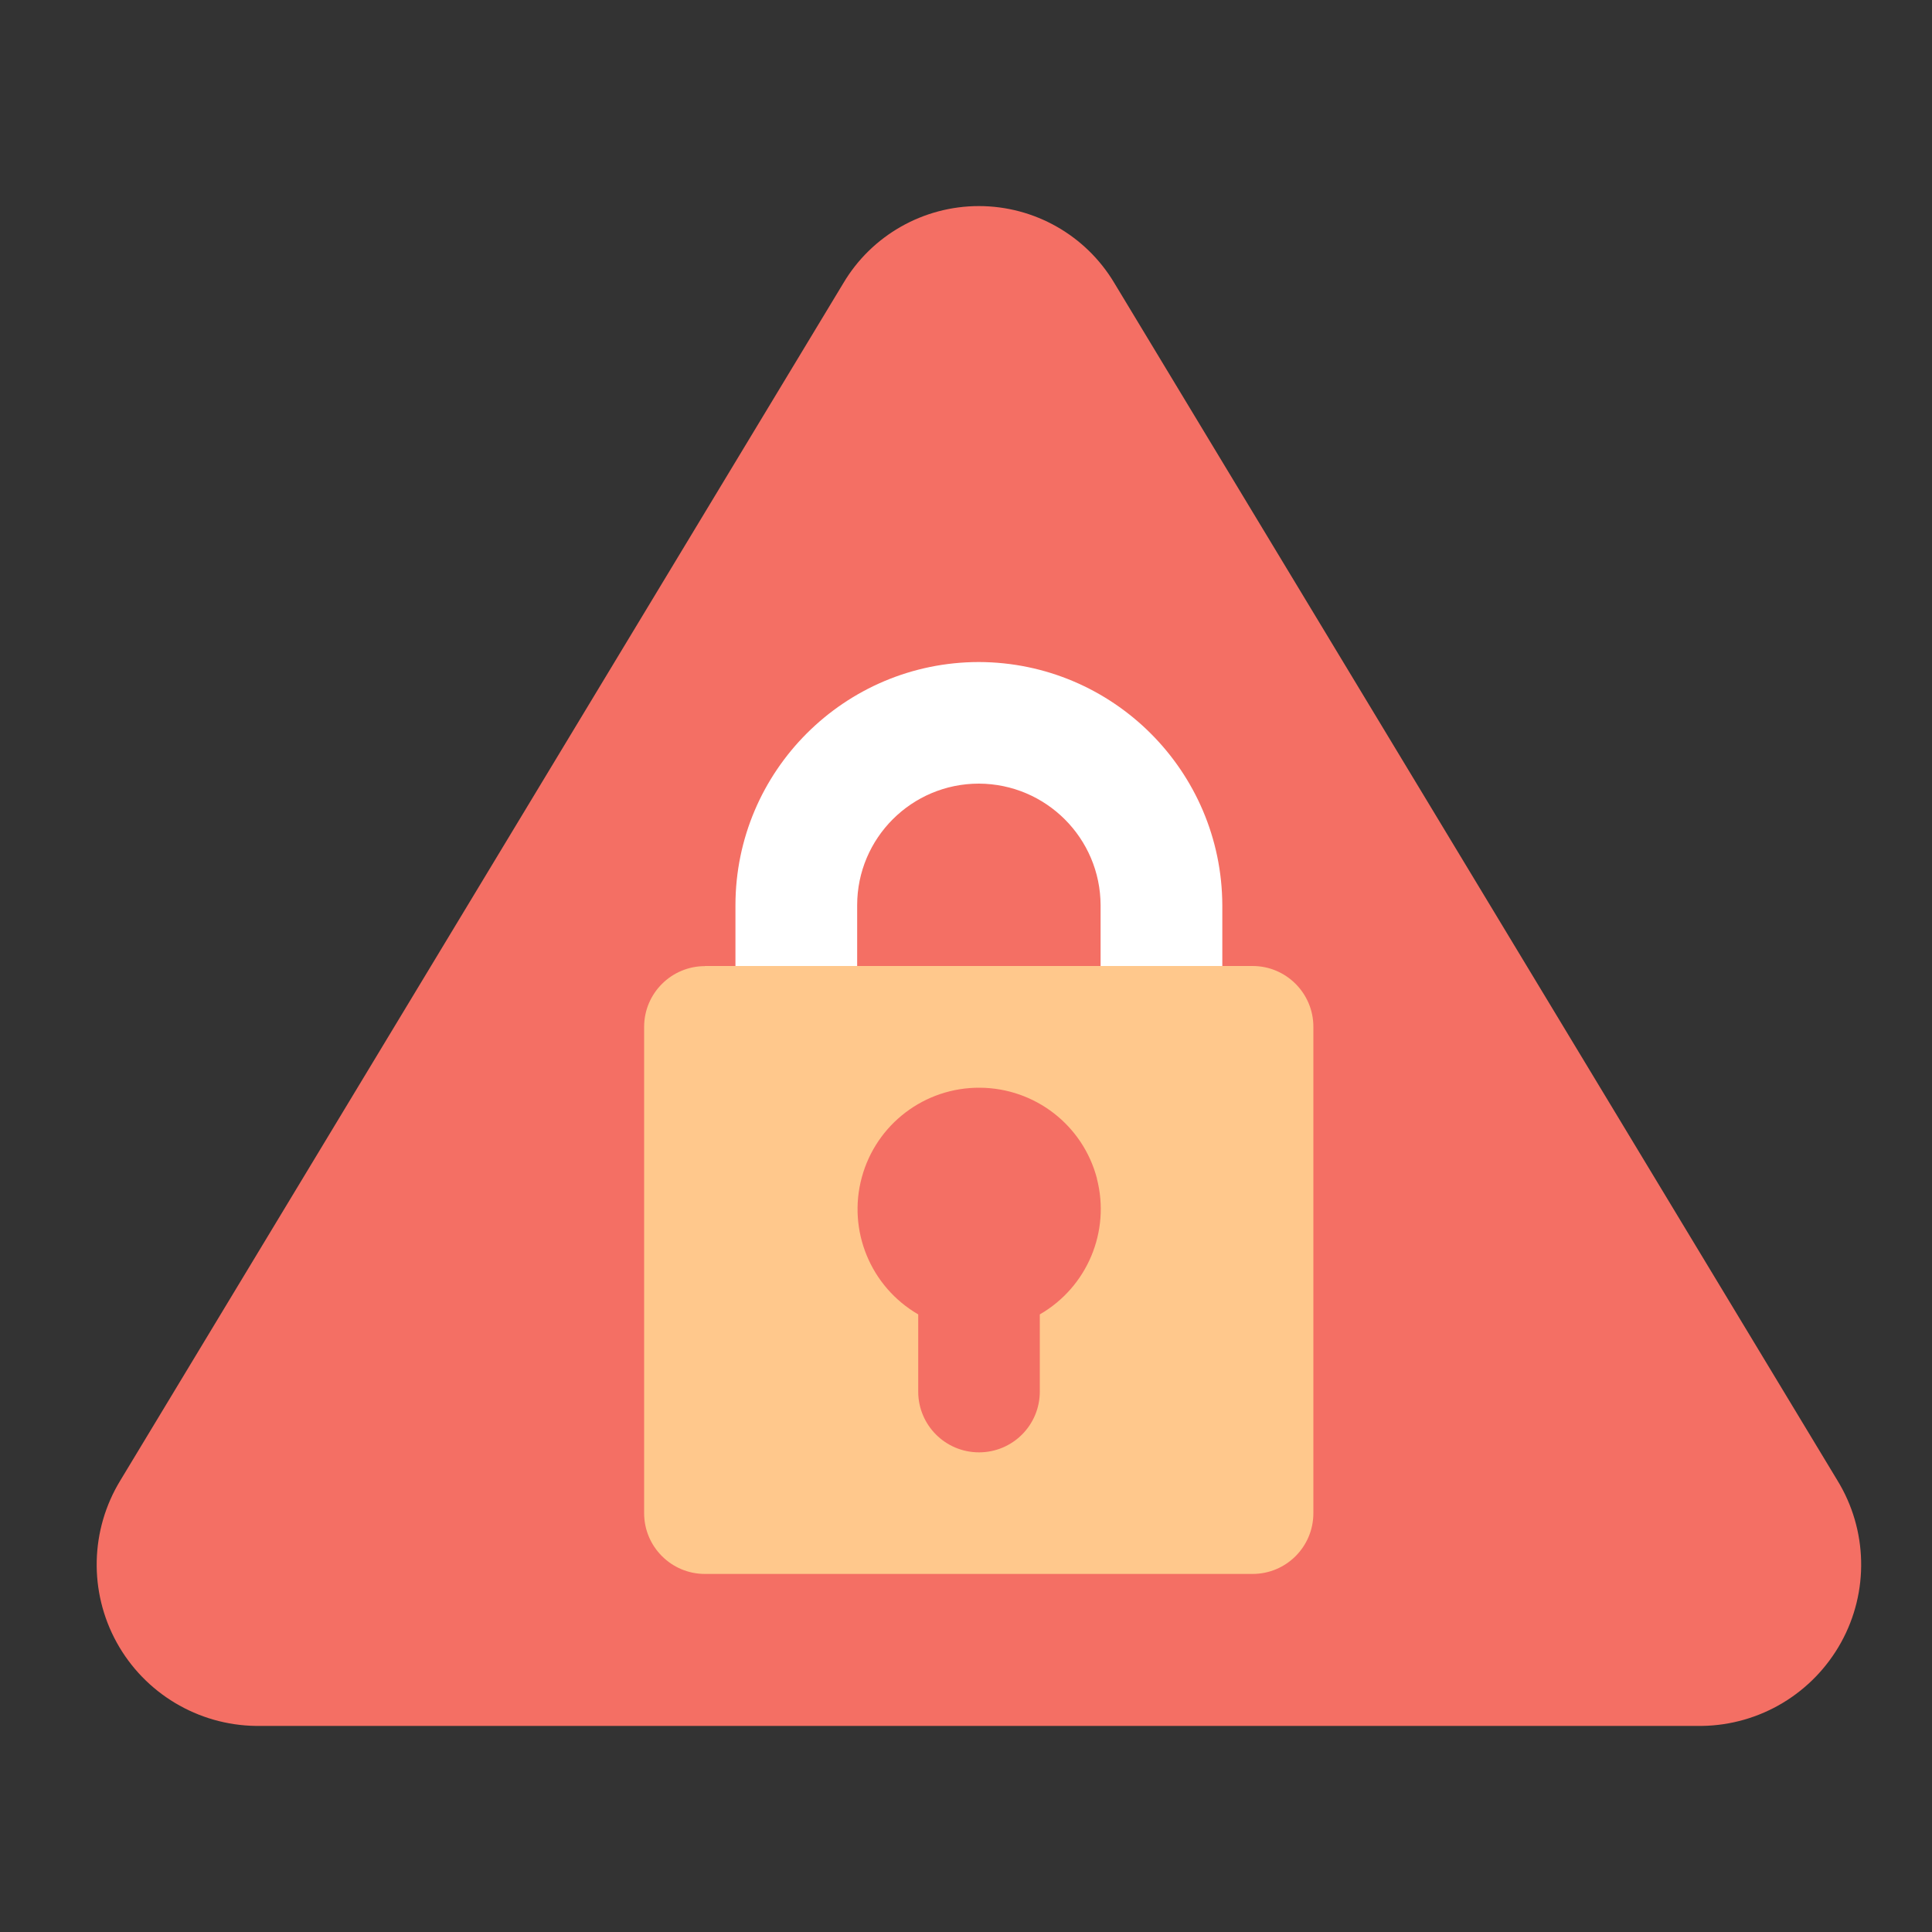
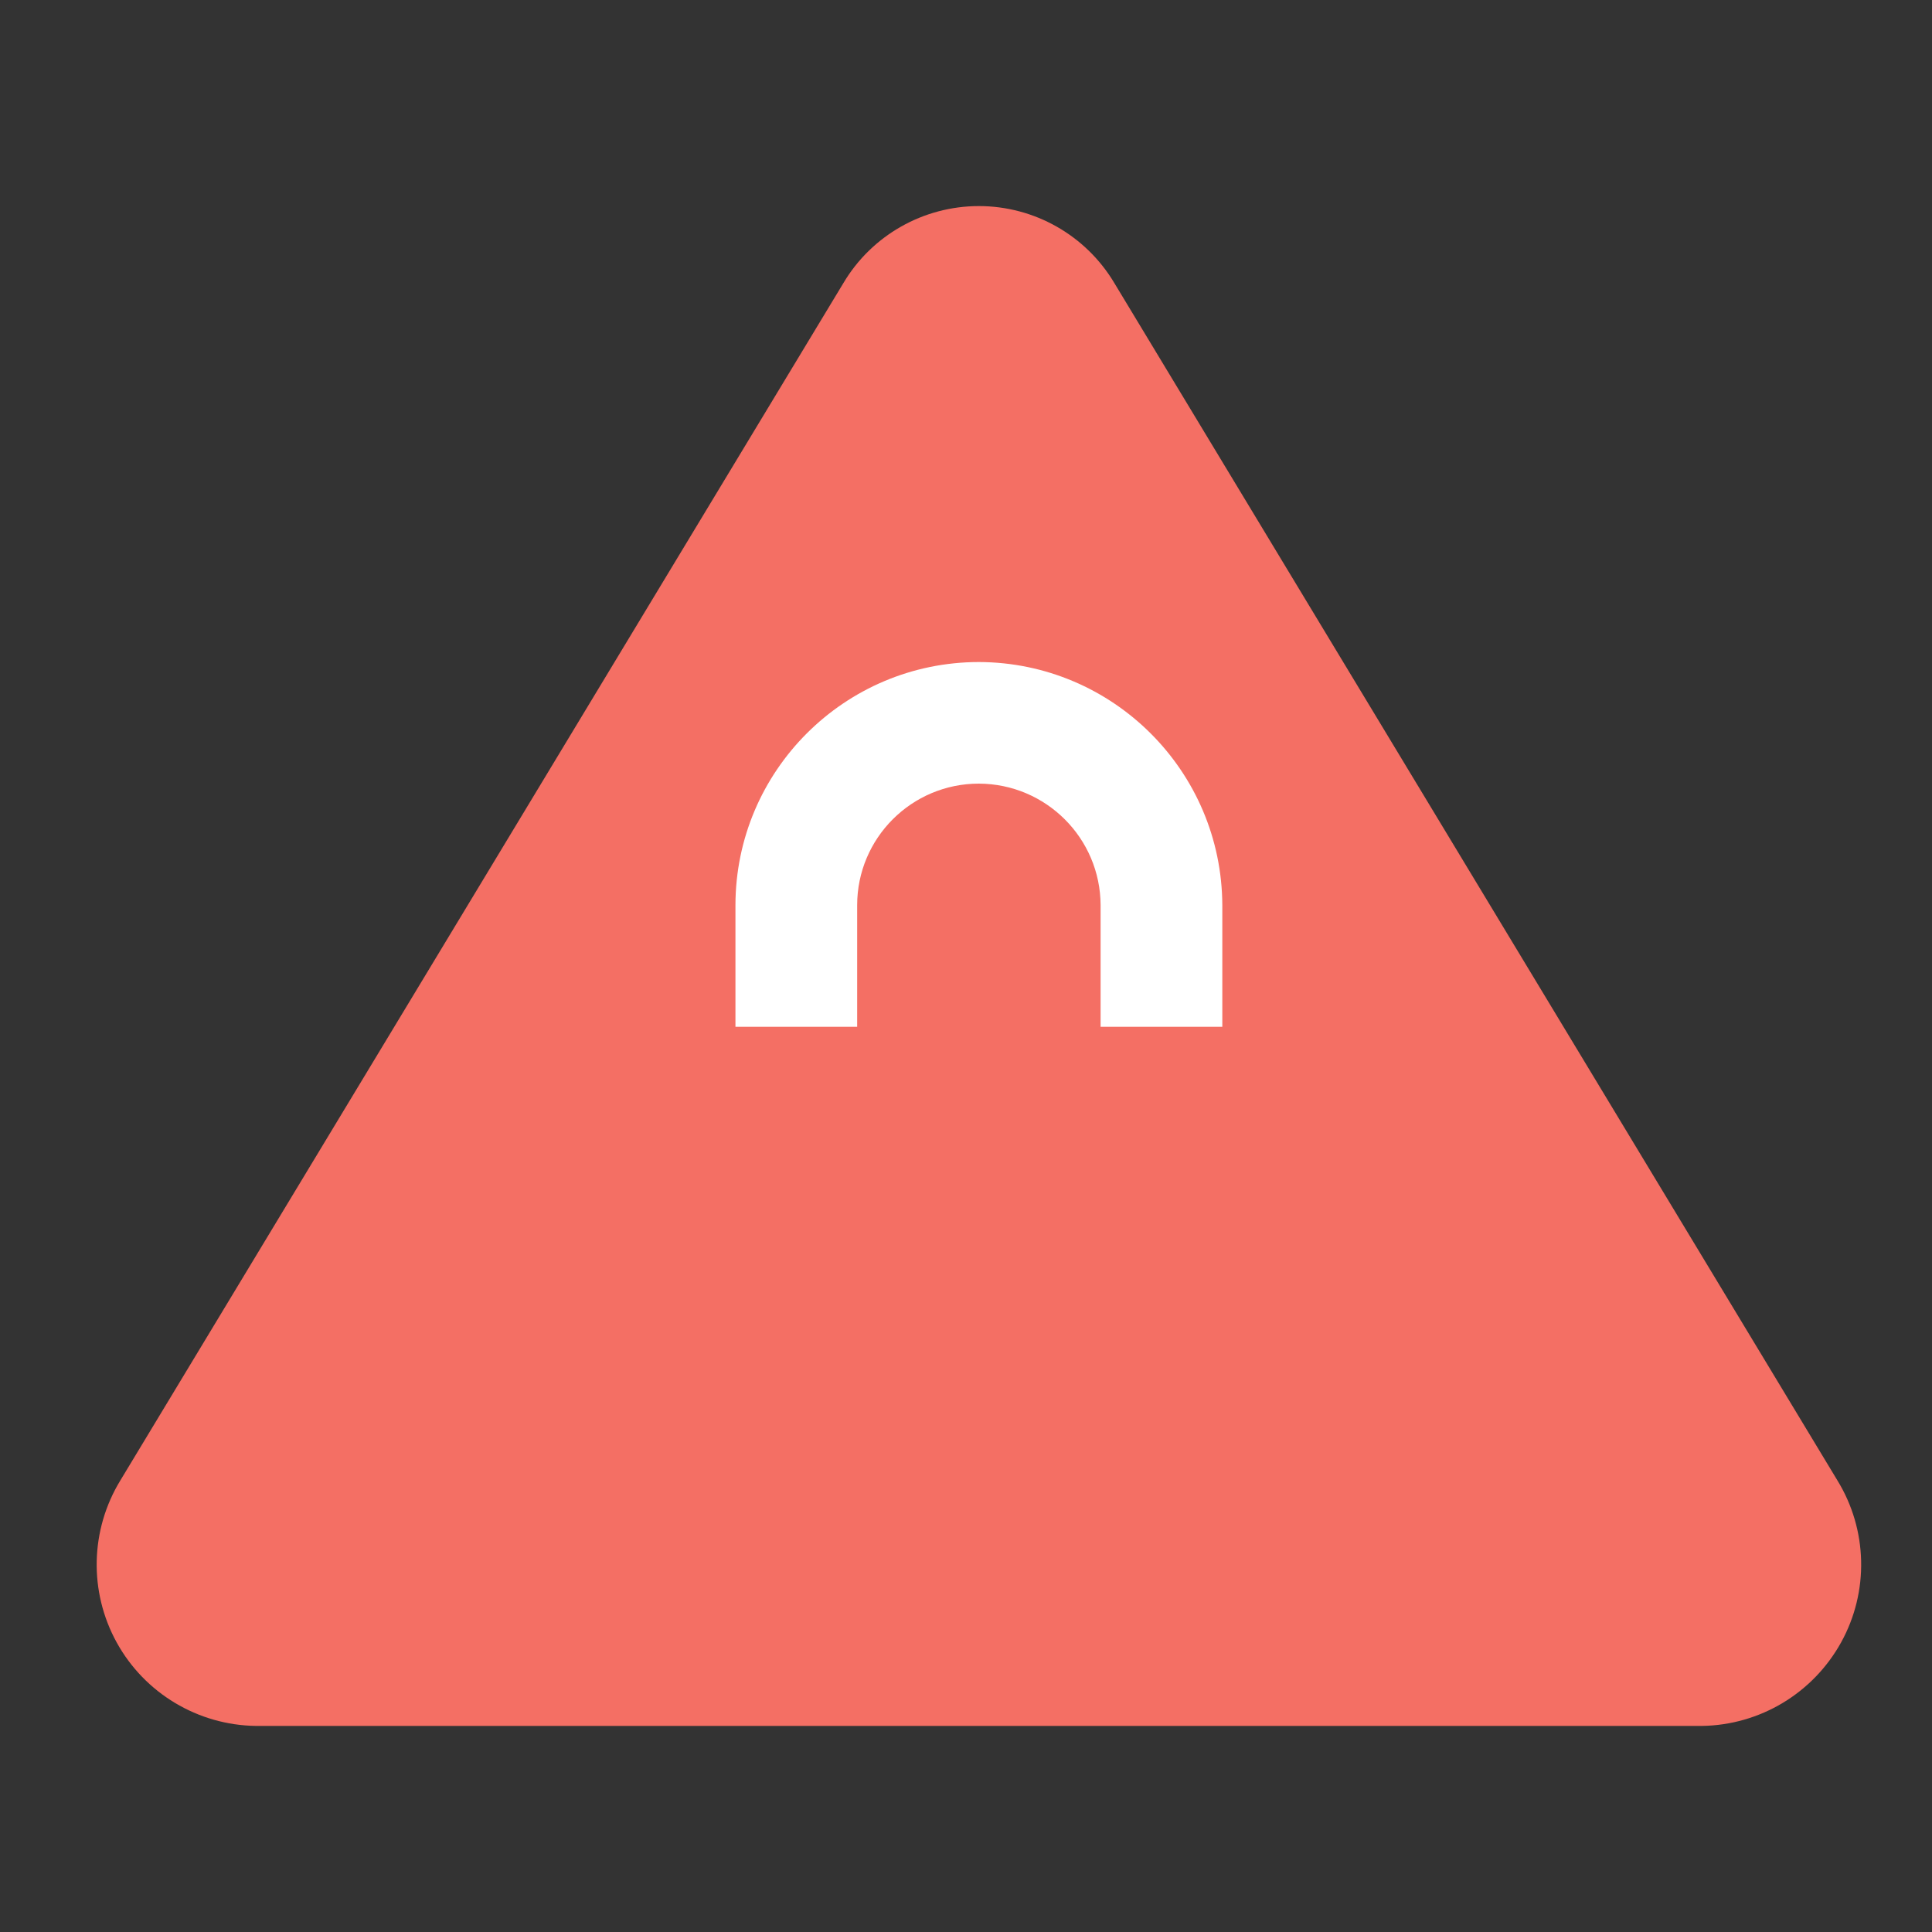
<svg xmlns="http://www.w3.org/2000/svg" id="Layer_2" data-name="Layer 2" viewBox="0 0 150 150">
  <rect x="0" y="0" width="150" height="150" fill="#333333" stroke="none" />
  <defs>
    <style>
      .cls-1 {
        fill: #ffc88c;
      }

      .cls-1, .cls-2, .cls-3, .cls-4 {
        stroke-width: 0px;
      }

      .cls-2 {
        fill: none;
      }

      .cls-3 {
        fill: #fff;
      }

      .cls-3, .cls-4 {
        fill-rule: evenodd;
      }

      .cls-4 {
        fill: #f46f64;
      }
    </style>
  </defs>
  <g id="Layer_1-2" data-name="Layer 1">
    <g>
      <g id="Page-1">
        <g id="_071---Lock-Alert" data-name="071---Lock-Alert">
          <path id="Path" class="cls-4" d="m76,134h56.13c4.51-.06,8.63-2.54,10.81-6.48,2.18-3.94,2.07-8.75-.29-12.59L86.52,21.98c-2.21-3.71-6.21-5.98-10.52-5.98s-8.32,2.27-10.52,5.98L9.35,114.93c-2.35,3.84-2.46,8.65-.29,12.59s6.3,6.42,10.81,6.48h56.13Z" />
          <path id="Path-2" data-name="Path" class="cls-3" d="m94.9,70.28v9.44h-9.45v-9.44c-.02-5.21-4.24-9.42-9.45-9.44-5.22,0-9.45,4.23-9.45,9.44v9.44h-9.45v-9.44c.01-10.42,8.47-18.87,18.9-18.88,10.42.03,18.86,8.47,18.9,18.88Z" />
-           <path id="Rectangle" class="cls-1" d="m54.74,75h42.51c2.61,0,4.72,2.12,4.72,4.72v37.76c0,2.61-2.11,4.72-4.72,4.72h-42.52c-2.61,0-4.72-2.12-4.72-4.72v-37.75c0-2.61,2.12-4.72,4.72-4.72Z" />
-           <path id="Path-3" data-name="Path" class="cls-4" d="m85.16,91.5c1.07,4.11-.75,8.43-4.43,10.55v5.99c0,2.61-2.11,4.72-4.72,4.72s-4.72-2.11-4.72-4.72v-5.99c-3.7-2.15-5.5-6.51-4.38-10.64s4.88-6.99,9.17-6.96,8.01,2.92,9.09,7.06h0Z" />
        </g>
      </g>
      <rect class="cls-2" width="150" height="150" />
    </g>
  </g>
</svg>